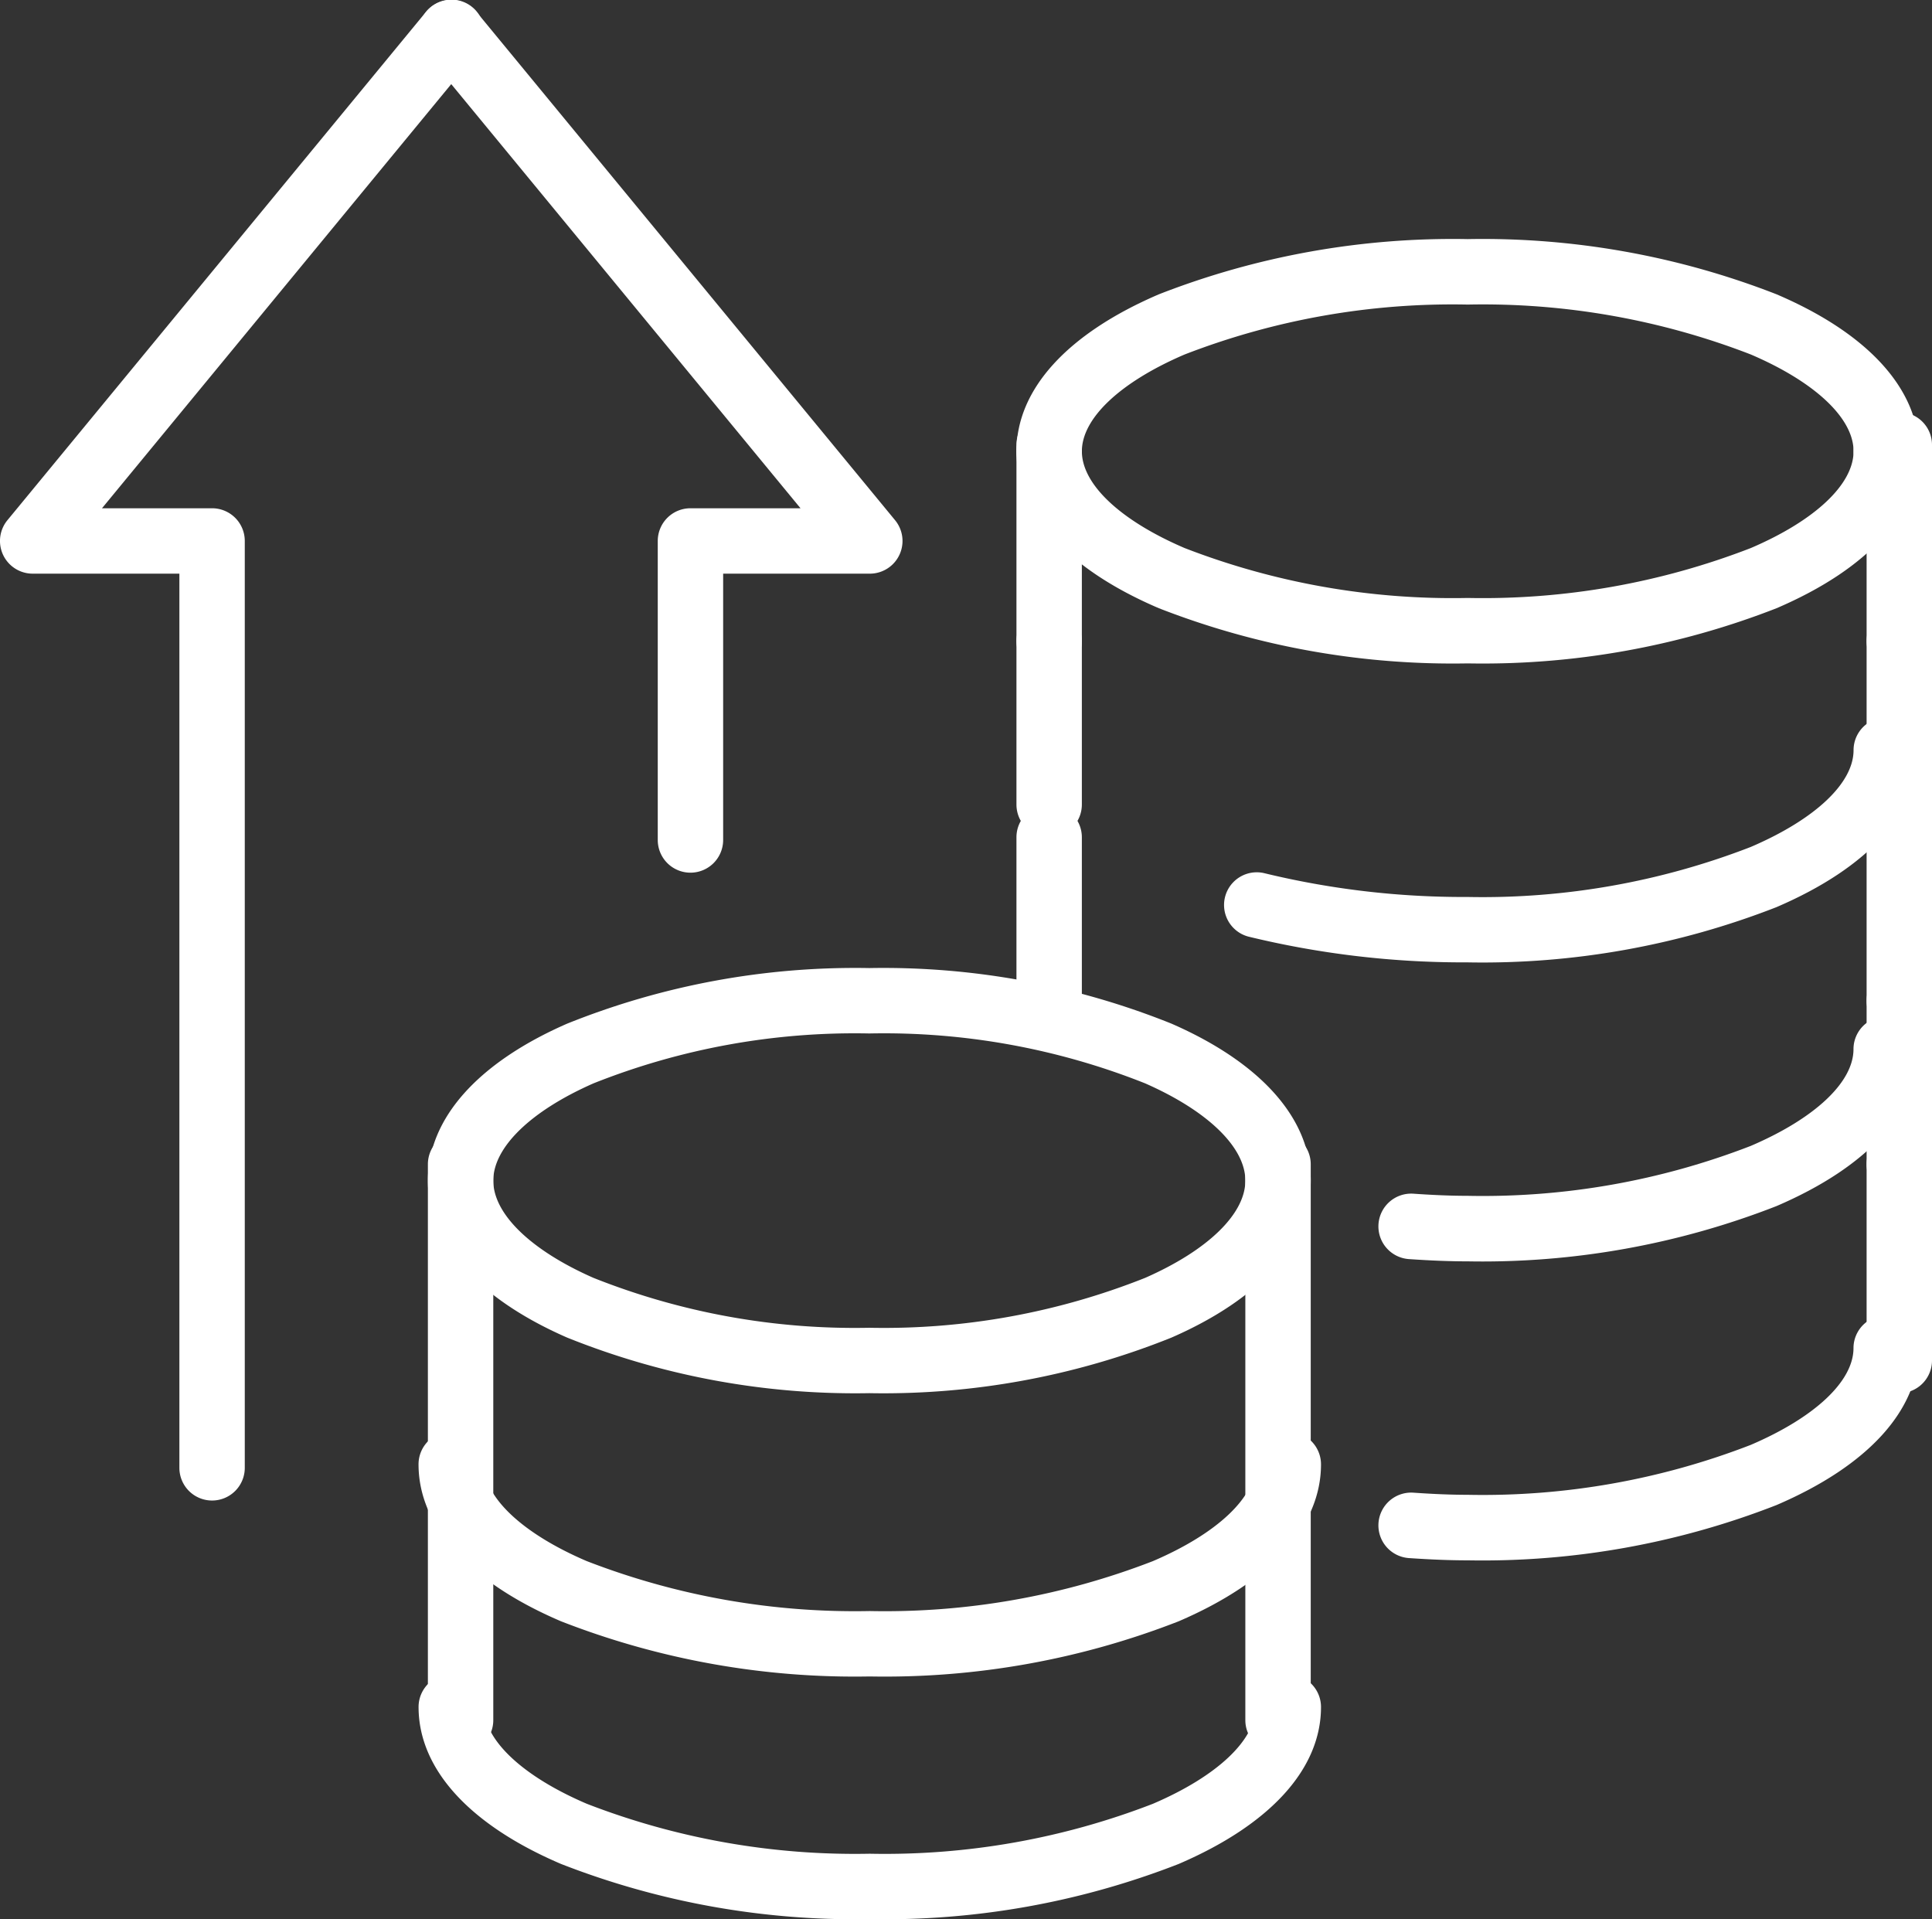
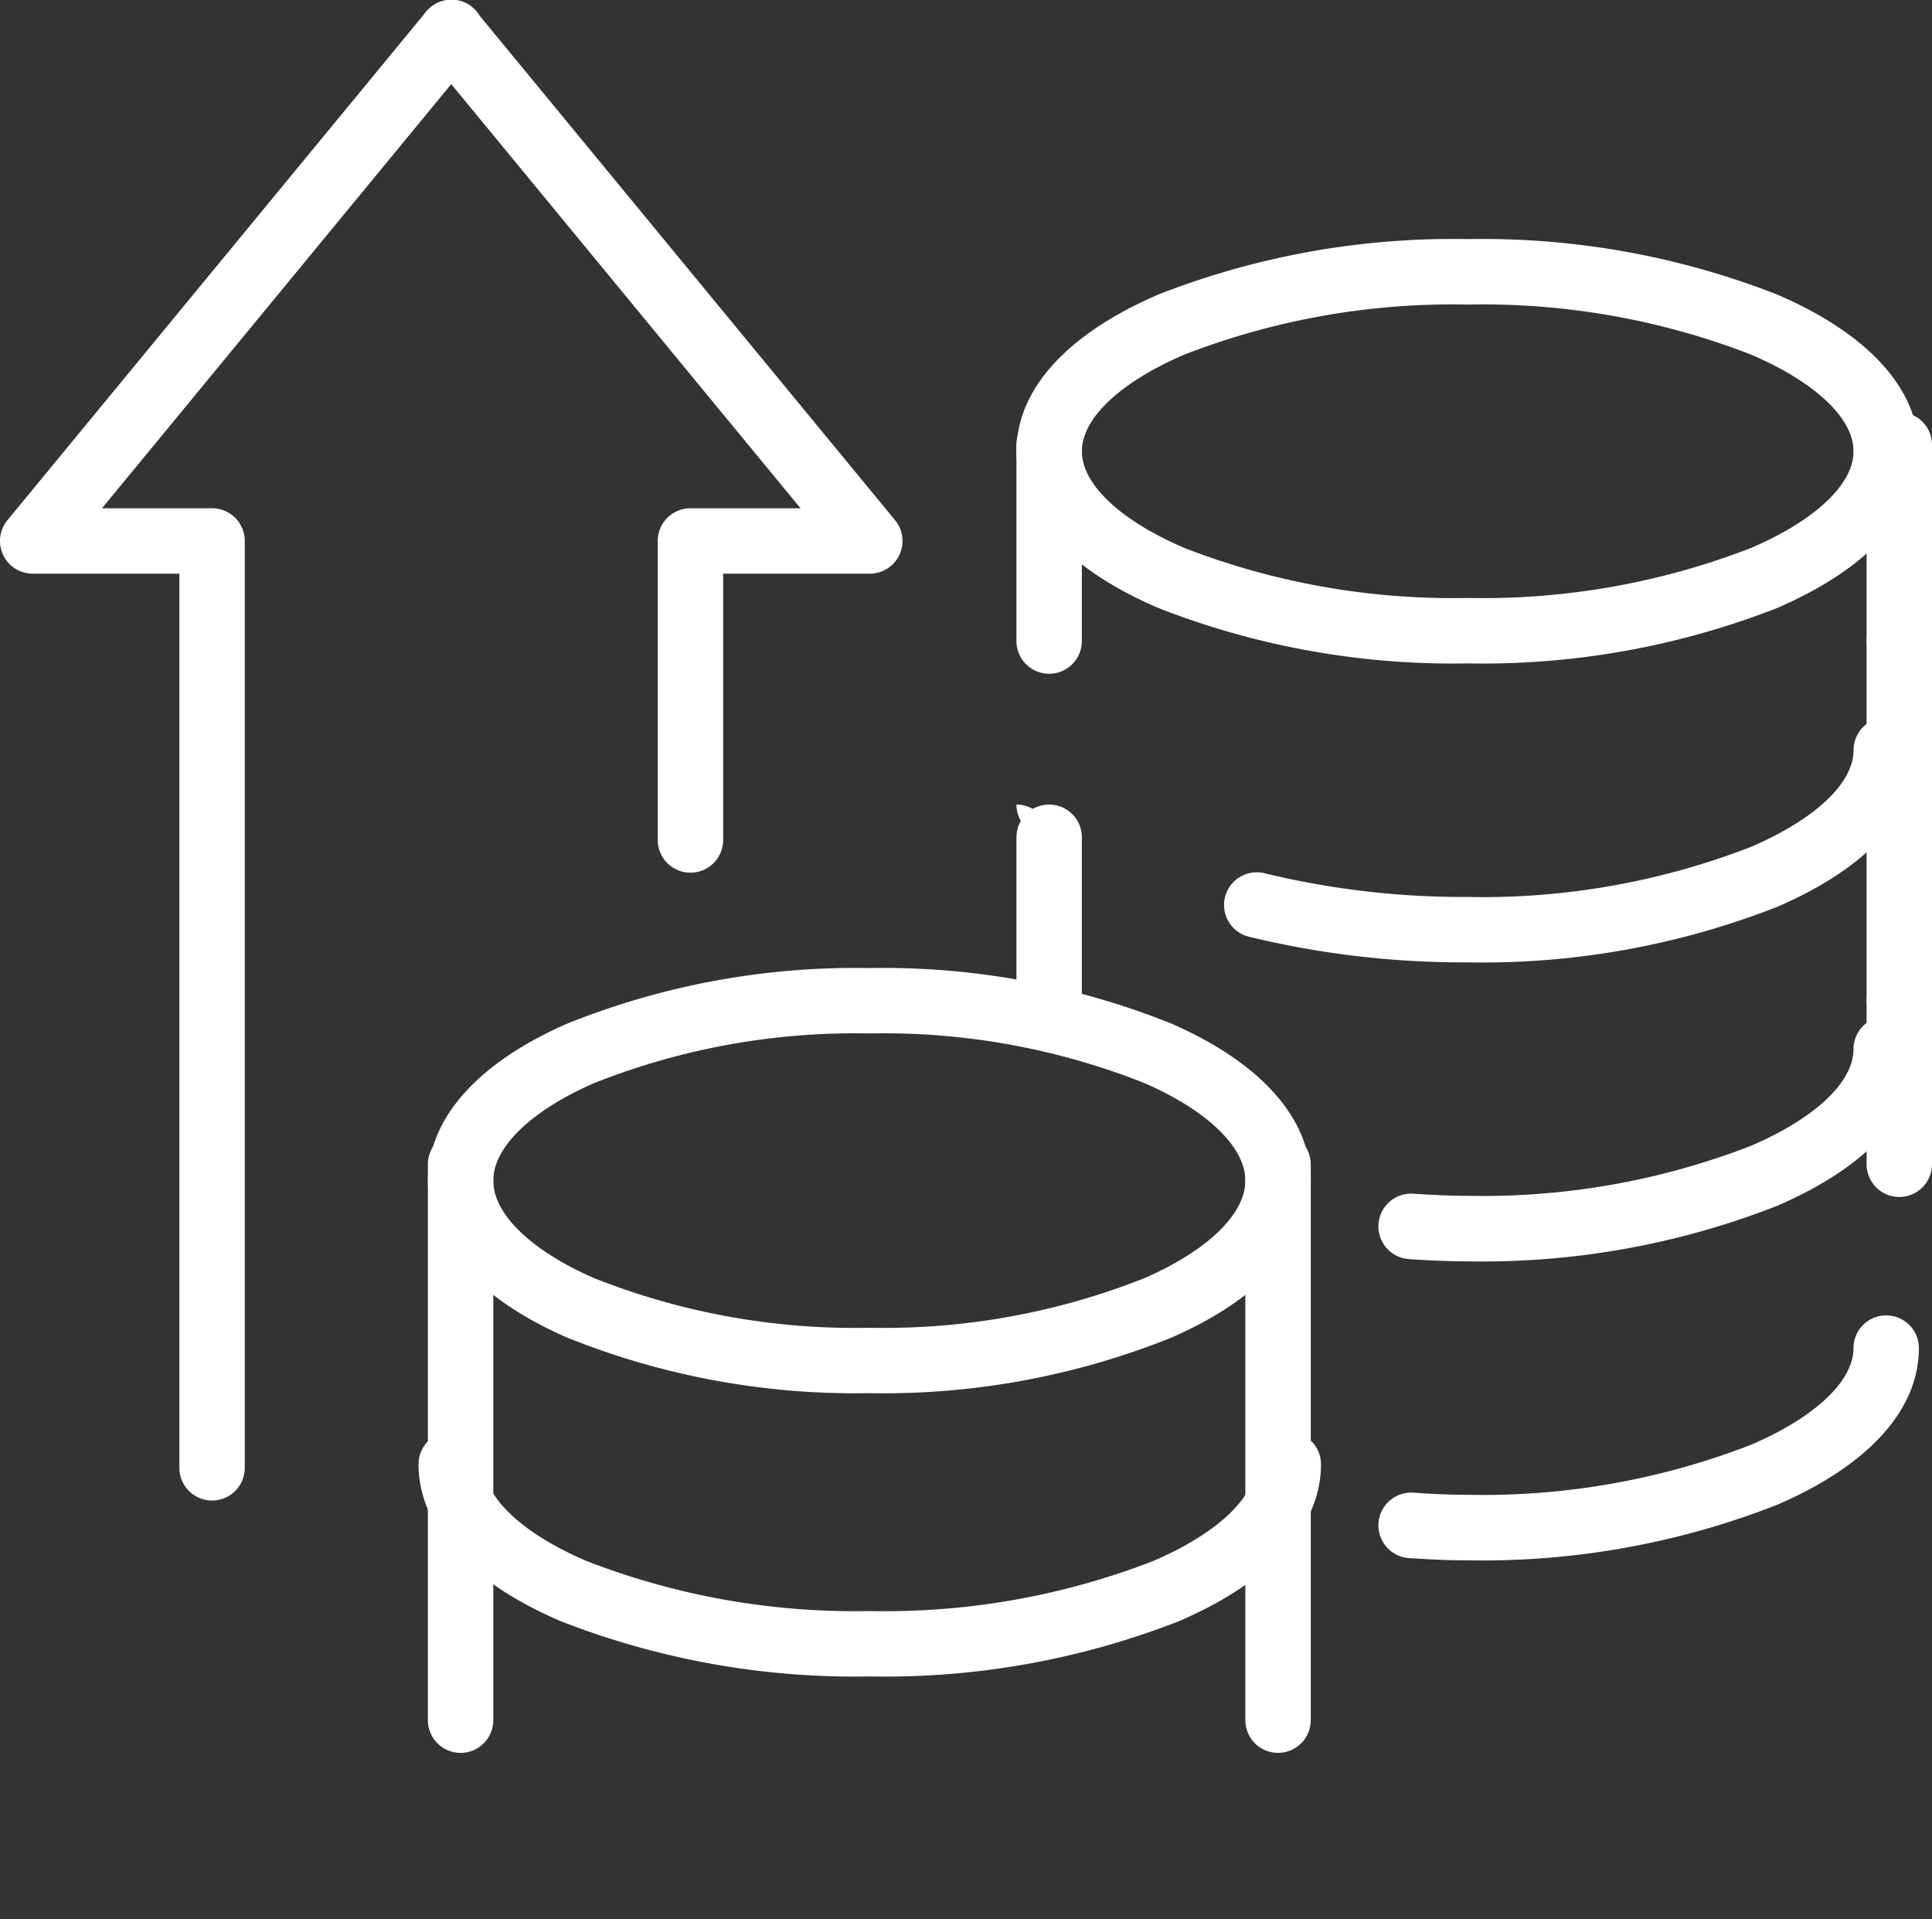
<svg xmlns="http://www.w3.org/2000/svg" width="59.086" height="58.688" viewBox="0 0 59.086 58.688">
  <rect x="0" y="0" width="59.086" height="58.688" fill="#333333" stroke="none" />
  <g transform="translate(0)">
    <path d="M12.5-1A23.613,23.613,0,0,1,21.742.7C24.488,1.9,26,3.61,26,5.5s-1.512,3.6-4.258,4.8A23.613,23.613,0,0,1,12.5,12a23.613,23.613,0,0,1-9.242-1.7C.512,9.1-1,7.39-1,5.5S.512,1.9,3.258.7A23.613,23.613,0,0,1,12.5-1Zm0,11a21.6,21.6,0,0,0,8.436-1.526C22.855,7.63,24,6.518,24,5.5s-1.145-2.13-3.064-2.974A21.6,21.6,0,0,0,12.5,1,21.6,21.6,0,0,0,4.064,2.526C2.145,3.37,1,4.482,1,5.5S2.145,7.63,4.064,8.474A21.6,21.6,0,0,0,12.5,10Z" transform="translate(14.086 30.604)" fill="#fff" />
    <path d="M26.6,51.267a24.7,24.7,0,0,1-9.445-1.688c-2.808-1.2-4.355-2.908-4.355-4.8a1,1,0,0,1,2,0c0,1.01,1.175,2.117,3.143,2.96A22.683,22.683,0,0,0,26.6,49.267a22.683,22.683,0,0,0,8.657-1.526c1.968-.843,3.143-1.95,3.143-2.96a1,1,0,0,1,2,0c0,1.891-1.547,3.595-4.355,4.8A24.7,24.7,0,0,1,26.6,51.267Z" fill="#fff" />
-     <path d="M26.6,58.688A24.7,24.7,0,0,1,17.156,57c-2.808-1.2-4.355-2.908-4.355-4.8a1,1,0,0,1,2,0c0,1.01,1.175,2.117,3.143,2.96A22.683,22.683,0,0,0,26.6,56.688a22.683,22.683,0,0,0,8.657-1.526c1.968-.843,3.143-1.95,3.143-2.96a1,1,0,0,1,2,0c0,1.891-1.547,3.595-4.355,4.8A24.7,24.7,0,0,1,26.6,58.688Z" fill="#fff" />
    <path d="M0,18a1,1,0,0,1-1-1V0A1,1,0,0,1,0-1,1,1,0,0,1,1,0V17A1,1,0,0,1,0,18Z" transform="translate(39.086 35.604)" fill="#fff" />
    <path d="M57.687,14.8a1,1,0,0,1-1-1c0-1.01-1.175-2.117-3.143-2.96a22.683,22.683,0,0,0-8.657-1.526,22.683,22.683,0,0,0-8.657,1.526c-1.968.843-3.143,1.95-3.143,2.96a1,1,0,0,1-2,0c0-1.891,1.547-3.595,4.355-4.8a24.7,24.7,0,0,1,9.445-1.688A24.7,24.7,0,0,1,54.332,9c2.808,1.2,4.355,2.908,4.355,4.8A1,1,0,0,1,57.687,14.8Z" fill="#fff" />
    <path d="M44.887,20.287A24.7,24.7,0,0,1,35.442,18.6c-2.808-1.2-4.355-2.908-4.355-4.8a1,1,0,0,1,2,0c0,1.01,1.175,2.117,3.143,2.96a22.683,22.683,0,0,0,8.657,1.526,22.683,22.683,0,0,0,8.657-1.526c1.968-.843,3.143-1.95,3.143-2.96a1,1,0,0,1,2,0c0,1.891-1.547,3.595-4.355,4.8A24.7,24.7,0,0,1,44.887,20.287Z" fill="#fff" />
    <path d="M44.752,29.43a27.815,27.815,0,0,1-6.569-.787,1,1,0,0,1,.473-1.943,25.815,25.815,0,0,0,6.227.73h.005A22.68,22.68,0,0,0,53.544,25.9c1.968-.844,3.143-1.95,3.143-2.96a1,1,0,0,1,2,0c0,1.89-1.547,3.594-4.355,4.8A24.7,24.7,0,0,1,44.89,29.43Z" fill="#fff" />
    <path d="M0,7A1,1,0,0,1-1,6V0A1,1,0,0,1,0-1,1,1,0,0,1,1,0V6A1,1,0,0,1,0,7Z" transform="translate(32.086 13.604)" fill="#fff" />
-     <path d="M0,6A1,1,0,0,1-1,5V0A1,1,0,0,1,0-1,1,1,0,0,1,1,0V5A1,1,0,0,1,0,6Z" transform="translate(32.086 19.604)" fill="#fff" />
+     <path d="M0,6A1,1,0,0,1-1,5V0V5A1,1,0,0,1,0,6Z" transform="translate(32.086 19.604)" fill="#fff" />
    <path d="M0,7A1,1,0,0,1-1,6V0A1,1,0,0,1,0-1,1,1,0,0,1,1,0V6A1,1,0,0,1,0,7Z" transform="translate(58.086 13.604)" fill="#fff" />
    <path d="M0,7A1,1,0,0,1-1,6V0A1,1,0,0,1,0-1,1,1,0,0,1,1,0V6A1,1,0,0,1,0,7Z" transform="translate(58.086 24.604)" fill="#fff" />
    <path d="M0,6A1,1,0,0,1-1,5V0A1,1,0,0,1,0-1,1,1,0,0,1,1,0V5A1,1,0,0,1,0,6Z" transform="translate(58.086 30.604)" fill="#fff" />
    <path d="M0,6A1,1,0,0,1-1,5V0A1,1,0,0,1,0-1,1,1,0,0,1,1,0V5A1,1,0,0,1,0,6Z" transform="translate(58.086 19.604)" fill="#fff" />
-     <path d="M0,7A1,1,0,0,1-1,6V0A1,1,0,0,1,0-1,1,1,0,0,1,1,0V6A1,1,0,0,1,0,7Z" transform="translate(58.086 35.604)" fill="#fff" />
    <path d="M0,6A1,1,0,0,1-1,5V0A1,1,0,0,1,0-1,1,1,0,0,1,1,0V5A1,1,0,0,1,0,6Z" transform="translate(32.086 25.604)" fill="#fff" />
    <path d="M6.486,45.887a1,1,0,0,1-1-1V17.543H1a1,1,0,0,1-.772-1.636L13.028.364a1,1,0,1,1,1.544,1.271L3.119,15.543H6.486a1,1,0,0,1,1,1V44.887A1,1,0,0,1,6.486,45.887Z" fill="#fff" />
    <path d="M21.116,26.687a1,1,0,0,1-1-1V16.543a1,1,0,0,1,1-1h3.366L13.029,1.636A1,1,0,0,1,14.573.364l12.8,15.543a1,1,0,0,1-.772,1.636H22.116v8.144A1,1,0,0,1,21.116,26.687Z" fill="#fff" />
    <path d="M0,18a1,1,0,0,1-1-1V0A1,1,0,0,1,0-1,1,1,0,0,1,1,0V17A1,1,0,0,1,0,18Z" transform="translate(14.086 35.604)" fill="#fff" />
    <path d="M44.889,38.573c-.539,0-1.11-.022-1.8-.069a1,1,0,1,1,.138-2c.639.044,1.166.065,1.658.065a22.683,22.683,0,0,0,8.657-1.526c1.968-.843,3.143-1.95,3.143-2.96a1,1,0,0,1,2,0c0,1.891-1.547,3.595-4.355,4.8A24.7,24.7,0,0,1,44.889,38.573Z" fill="#fff" />
    <path d="M44.889,47.716c-.54,0-1.11-.022-1.8-.069a1,1,0,1,1,.138-2c.639.044,1.166.065,1.658.065a22.683,22.683,0,0,0,8.657-1.526c1.968-.843,3.143-1.95,3.143-2.96a1,1,0,0,1,2,0c0,1.891-1.547,3.595-4.355,4.8A24.7,24.7,0,0,1,44.889,47.716Z" fill="#fff" />
  </g>
</svg>